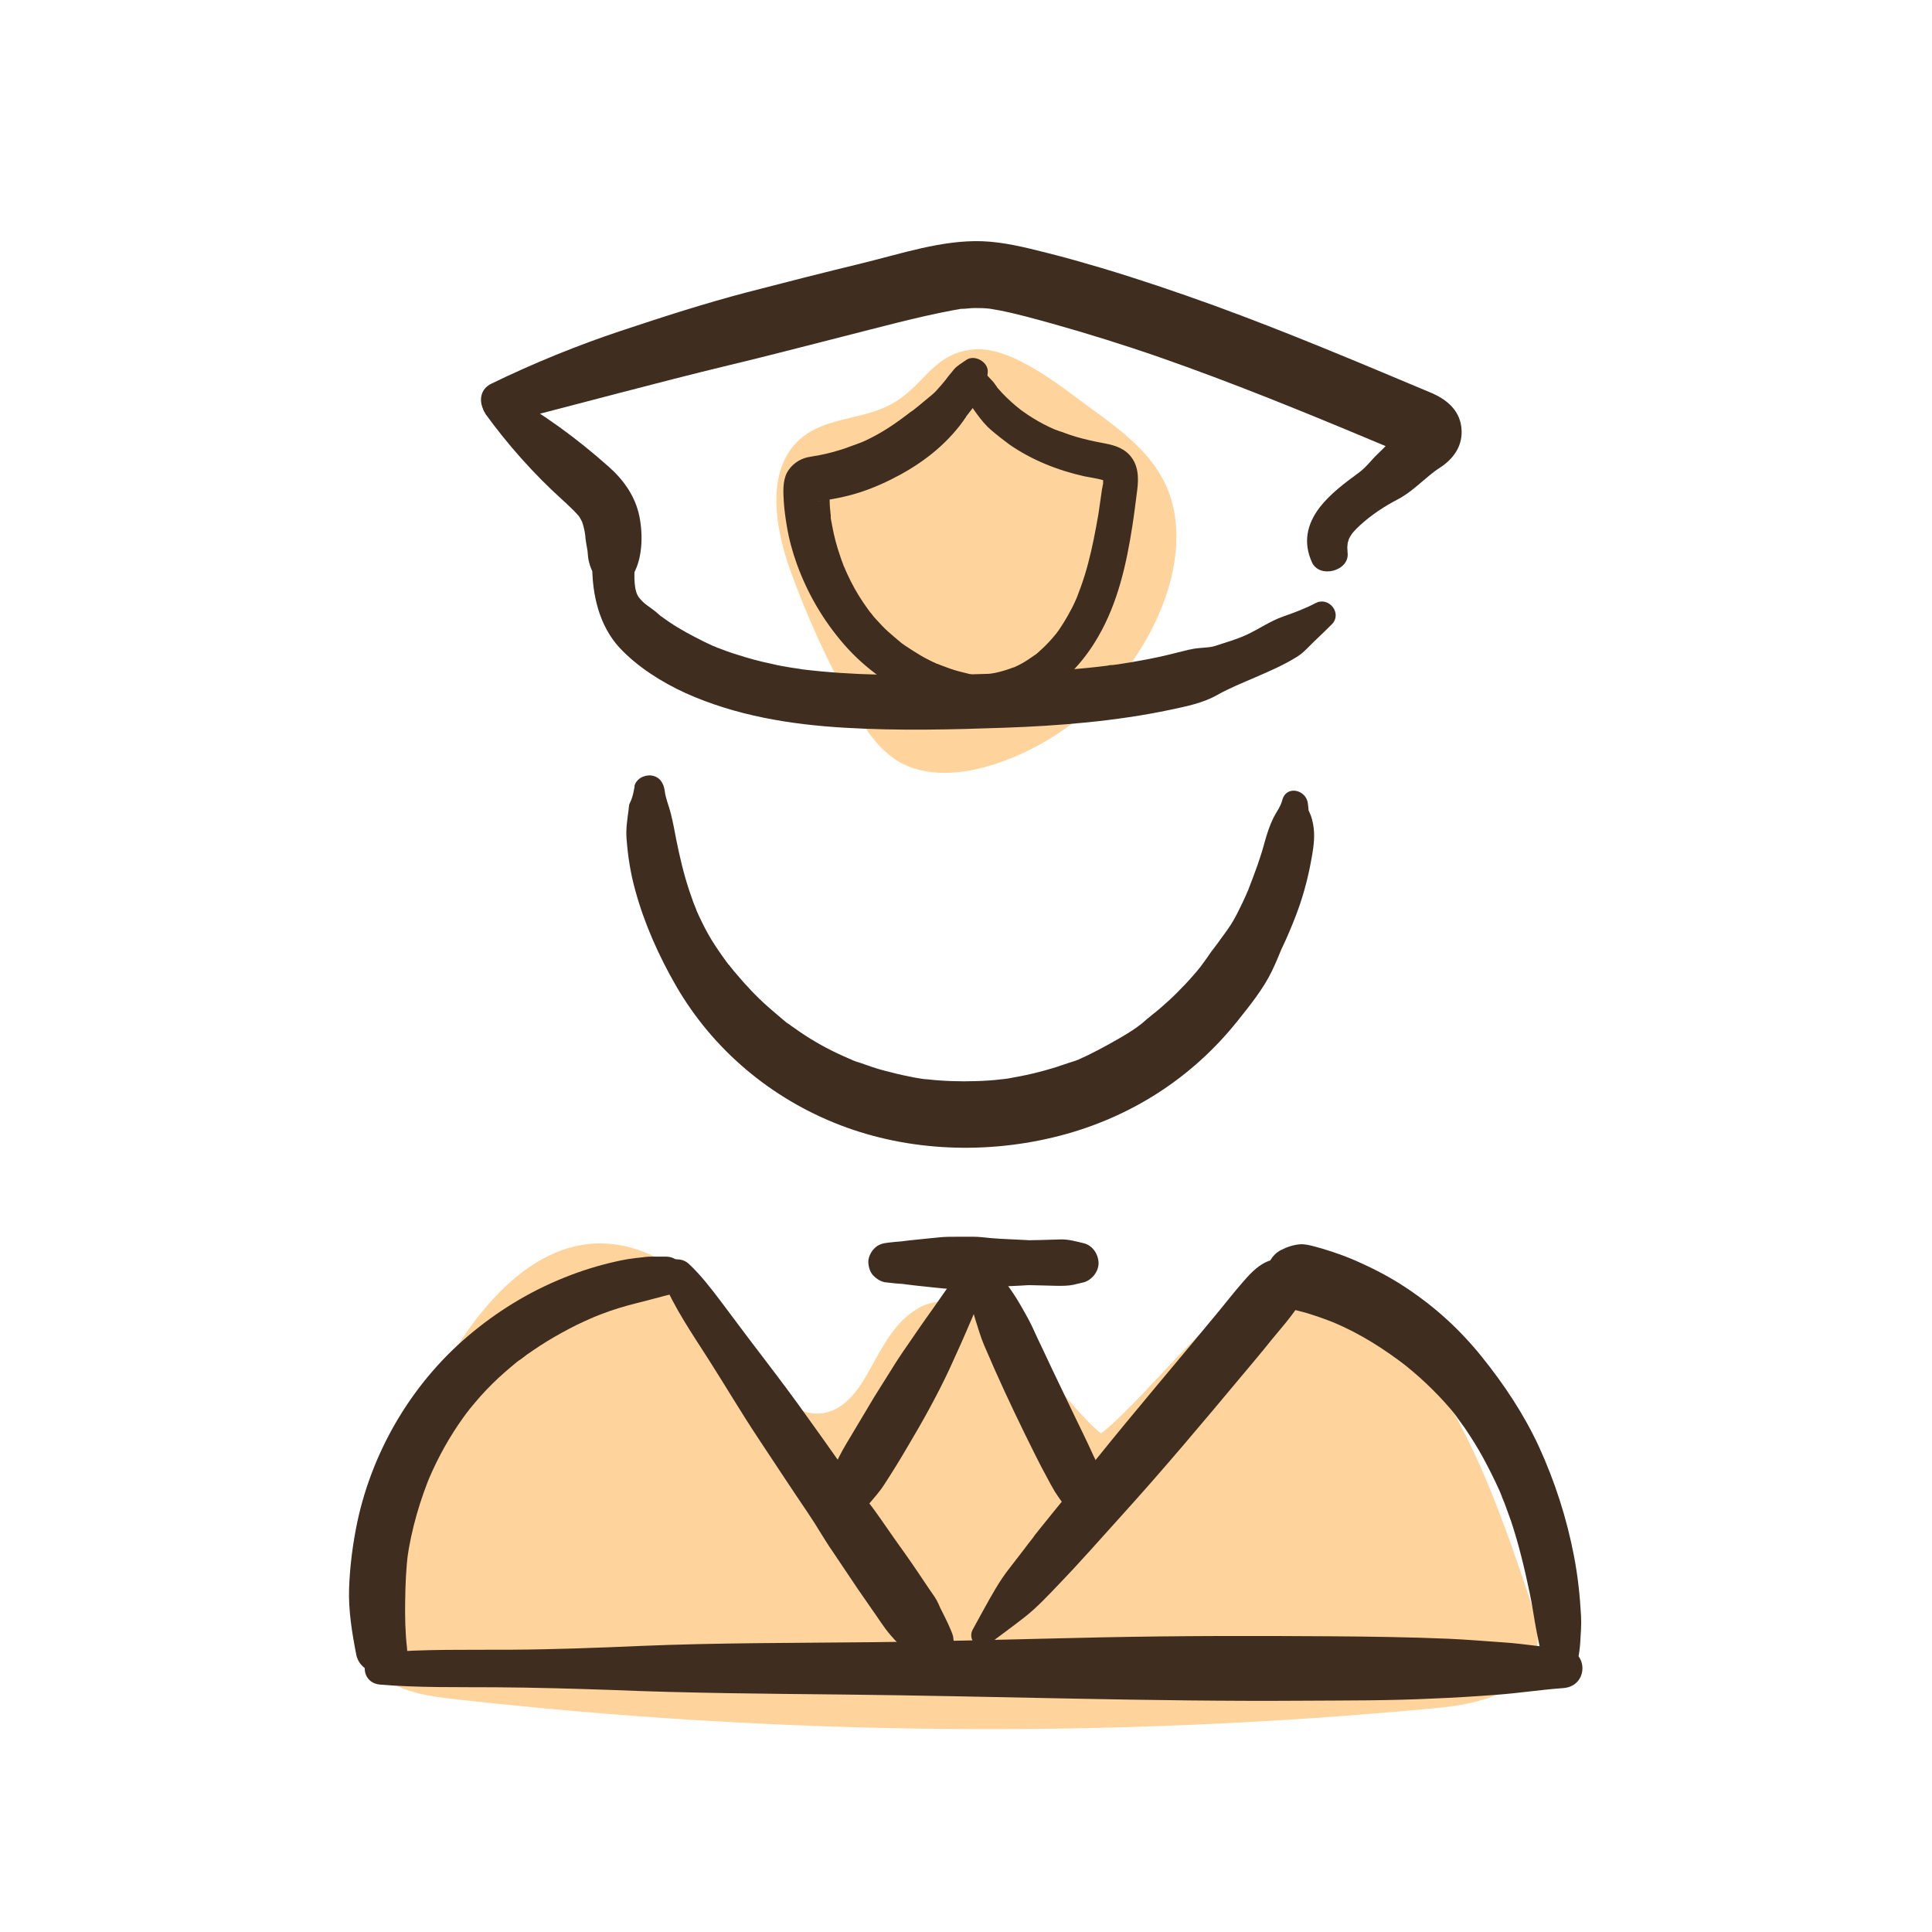
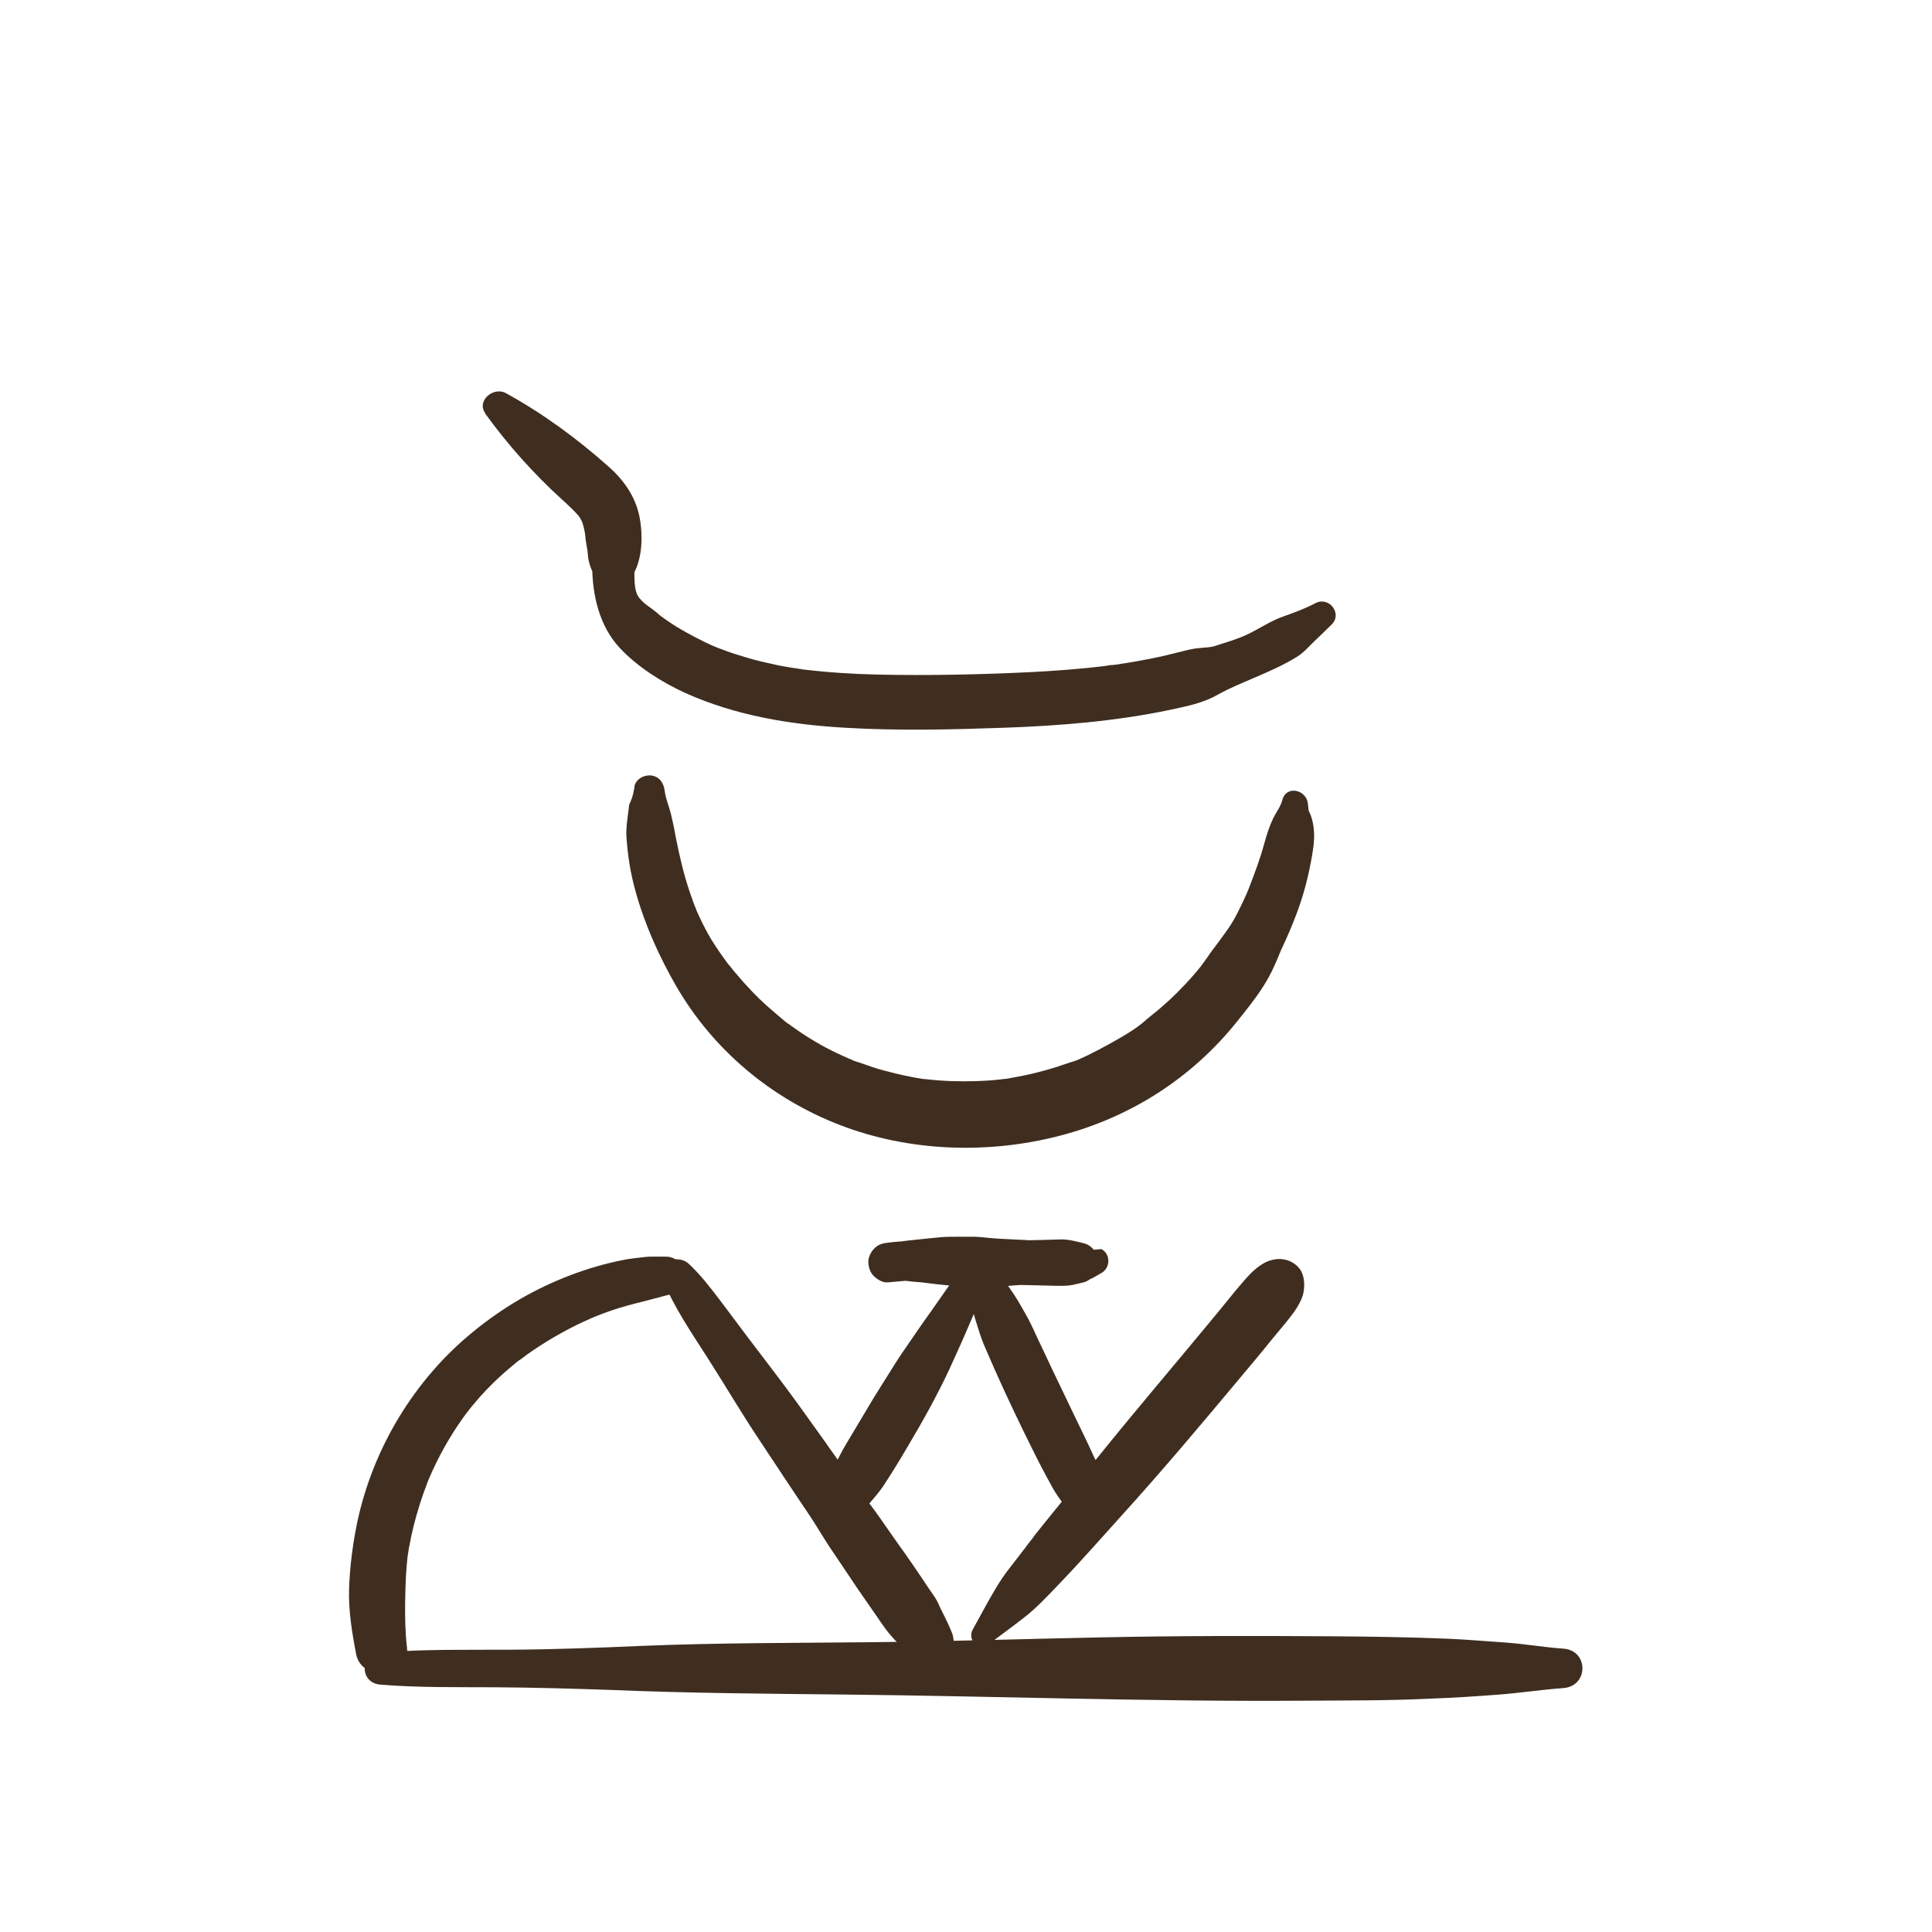
<svg xmlns="http://www.w3.org/2000/svg" viewBox="0 0 72 72">
  <defs>
    <style>
      .cls-1 {
        fill: #3f2e20;
      }

      .cls-2 {
        fill: #ffd49c;
      }
    </style>
  </defs>
  <g id="Colour">
-     <path class="cls-2" d="M32.81,15.25c-.96.37-2.07.39-2.88,1.02-1.42,1.11-1.08,3.32-.47,5.01.64,1.76,1.42,3.47,2.34,5.1.42.75.9,1.51,1.64,1.97,1.07.66,2.47.51,3.66.12,2.77-.92,5.09-3.1,6.18-5.8.61-1.5.83-3.26.11-4.71-.57-1.15-1.65-1.95-2.69-2.71-1.08-.78-2.94-2.34-4.39-2.23-1.71.14-1.87,1.6-3.5,2.23Z" />
-     <path class="cls-2" d="M13.54,60.07c-.05.62-.07,1.28.22,1.83.53,1.01,1.85,1.27,2.99,1.4,12.22,1.39,24.58,1.51,36.82.35,1.44-.14,3.17-.51,3.63-1.89.25-.77,0-1.61-.26-2.38-1.43-4.24-3.07-8.79-6.76-11.32-.53-.36-1.13-.68-1.77-.64-2.5.17-5.47,4.53-7.38,6-1.81-1.45-4.73-6.81-7.38-4.23-.57.56-.92,1.3-1.32,2-.37.66-.88,1.34-1.63,1.47-1.17.2-2.03-1.03-2.65-2.05-.95-1.58-2.14-3.12-3.83-3.86-6.25-2.75-10.31,9-10.68,13.32Z" />
-   </g>
+     </g>
  <g id="Outline">
    <path class="cls-1" d="M18.08,15.41c.84,1.16,1.81,2.25,2.87,3.21.11.1.22.2.32.3.06.06.13.12.19.19.01.01.14.16.09.09s.06.09.07.11c.02.03.12.24.04.05.05.12.08.24.11.36.02.08.03.16.04.23.03.16-.01-.16,0,0,.01.2.06.41.09.61-.02-.11,0-.04,0,.03.01.12.02.24.05.35.04.18.13.39.23.54l-.11-.4c0,1.08.26,2.24,1.02,3.06.66.71,1.58,1.29,2.46,1.69,1.87.84,3.89,1.17,5.92,1.29s3.99.07,5.98,0,4.15-.24,6.17-.67c.61-.13,1.22-.25,1.76-.56.43-.24.92-.44,1.43-.66s1.04-.45,1.52-.75c.26-.16.44-.38.66-.59s.43-.41.64-.62c.41-.41-.11-1.06-.61-.79-.4.21-.79.35-1.21.5-.46.16-.89.46-1.34.67-.38.18-.79.29-1.21.43-.12.04-.32.05-.54.07-.3.02-.56.1-.85.17-.46.12-.92.22-1.38.3-.22.04-.43.08-.65.11-.12.02-.24.04-.35.05-.03,0-.2.03-.04,0-.07,0-.14.02-.2.03-.95.12-1.91.19-2.87.24-1.88.09-3.78.13-5.66.09-.93-.02-1.86-.08-2.78-.19-.19-.02.07.01-.12-.02-.11-.02-.23-.03-.34-.05-.24-.04-.48-.08-.72-.14-.44-.09-.88-.21-1.31-.35-.23-.07-.45-.15-.68-.24-.02,0-.21-.09-.1-.04.09.04-.08-.04-.1-.04-.12-.05-.23-.11-.34-.16-.44-.22-.88-.45-1.29-.73-.11-.07-.21-.15-.31-.22.03.03.12.1-.04-.03-.05-.04-.1-.09-.15-.13-.27-.22-.39-.25-.61-.51s-.19-.8-.18-1.19l-.11.4c.41-.61.43-1.54.29-2.25-.15-.75-.59-1.37-1.16-1.87-1.17-1.04-2.45-1.98-3.82-2.73-.45-.25-1.11.28-.76.76h0Z" />
-     <path class="cls-1" d="M18.9,15.73c2.77-.7,5.53-1.46,8.31-2.13,1.39-.33,2.78-.7,4.17-1.05s2.76-.73,4.15-.99c.08-.01.15-.03.23-.04.36-.07-.14,0,.08-.01.16,0,.31-.03.47-.03.18,0,.35,0,.53.02.04,0,.24.03.02,0,.12.02.23.04.35.06.68.13,1.34.32,2,.5,1.35.38,2.7.8,4.02,1.26,2.66.93,5.27,1.99,7.87,3.08.37.15.73.31,1.1.46.07.03.15.06.22.09.13.05.15.06.05.02-.08-.04-.08-.03.01.01l-.2-.48c-.1-.52-.17-.65-.23-.4.05-.1.05-.12.01-.04-.02.05-.05.1-.08.14-.14.24-.39.48-.64.72s-.44.51-.72.71c-.52.38-1.04.77-1.44,1.28-.48.63-.62,1.31-.29,2.04.28.63,1.42.33,1.33-.36,0-.07-.01-.13-.01-.2v-.04c-.01.12,0,.06.02-.16-.04.17.07-.19.02-.06.11-.25.23-.36.43-.55.4-.37.89-.7,1.41-.97.61-.32,1.04-.84,1.57-1.18.48-.31.83-.77.81-1.37-.02-.75-.55-1.18-1.18-1.44-2.67-1.12-5.34-2.25-8.06-3.24-1.38-.5-2.77-.97-4.17-1.39-.68-.2-1.37-.4-2.06-.57-.79-.2-1.59-.4-2.4-.43-1.5-.05-3.03.47-4.47.82s-2.86.71-4.28,1.08c-1.6.42-3.18.93-4.74,1.45s-3.22,1.19-4.8,1.96c-.8.39-.23,1.62.59,1.41h0Z" />
    <path class="cls-1" d="M23.65,29.31c-.03.14-.05.29-.1.43l-.03.08c.04-.08.01-.03-.07.16,0-.02-.04.31-.02.17-.05.37-.11.73-.08,1.11.05.66.15,1.3.33,1.94.34,1.24.88,2.44,1.52,3.55,1.38,2.38,3.54,4.19,6.11,5.18s5.5,1.09,8.17.4,4.95-2.17,6.63-4.27c.47-.59.96-1.19,1.29-1.87.08-.16.15-.33.22-.49.05-.11.09-.23.14-.34-.1.21.02-.03.04-.08.18-.38.34-.76.49-1.15.25-.65.43-1.3.56-1.99.07-.37.14-.75.12-1.13-.01-.2-.05-.43-.12-.62-.03-.08-.07-.15-.1-.23.04.14-.01-.18-.01-.22-.06-.51-.8-.69-.95-.13-.07.26-.21.43-.33.66-.15.31-.25.62-.34.95-.15.56-.36,1.12-.57,1.66-.02.06-.04.11-.07.17.07-.18,0,0-.02.05-.05.12-.11.24-.17.37-.13.27-.26.54-.42.79-.15.23-.31.44-.47.66.21-.28-.22.3-.27.36-.08.12-.17.25-.26.37,0,0-.18.24-.07.1s-.07.09-.07.09c-.08.1-.17.21-.26.31-.2.23-.4.44-.61.65s-.41.39-.63.58c-.09.08-.18.15-.28.23-.07.06-.14.11-.21.17-.06.05-.26.24-.03.03-.41.37-.95.66-1.43.93-.25.14-.51.27-.77.4-.07.03-.15.07-.22.1-.08.04-.22.15-.01,0-.12.08-.31.12-.45.17-.59.21-1.2.38-1.82.5-.14.03-.29.05-.43.08-.01,0-.33.05-.12.02s-.11.01-.12.01c-.32.04-.64.06-.97.07-.61.02-1.23,0-1.84-.07-.06,0-.13-.01-.19-.02.32.05,0,0-.06-.01-.13-.02-.25-.04-.38-.07-.32-.06-.63-.14-.94-.22s-.59-.18-.87-.28c-.12-.04-.29-.08-.41-.16.21.14.06.02-.02,0-.09-.04-.18-.08-.27-.12-.56-.25-1.09-.55-1.59-.89-.1-.07-.2-.14-.3-.21-.07-.05-.15-.11-.22-.16.03.02.19.15.02.02-.23-.19-.46-.39-.69-.59-.43-.38-.82-.8-1.19-1.24-.05-.06-.1-.11-.14-.17-.03-.04-.23-.29-.09-.1-.09-.12-.18-.24-.27-.37-.19-.27-.38-.55-.54-.84s-.29-.56-.42-.85c-.07-.16.08.21-.02-.06-.03-.08-.07-.17-.1-.25-.05-.14-.1-.28-.15-.43-.21-.63-.36-1.27-.49-1.92-.06-.32-.12-.64-.2-.96s-.19-.54-.23-.86c-.04-.28-.19-.52-.5-.56-.27-.03-.57.13-.63.41h0Z" />
-     <path class="cls-1" d="M35.89,13.94c0,.05,0,.11-.01.16,0,0,0,.07,0,.08v-.06s0,.09-.01.14c0,.14.07.32.12.45.09.26.25.49.41.71s.33.43.54.61.44.36.67.53c.83.58,1.81.97,2.8,1.19.24.05.49.08.72.15.16.05-.12-.05.04.01.08.03-.09-.09-.04-.03s-.06-.11-.02-.04-.03-.13-.01-.04v.02c.02.06.02.06.01,0v-.05s0,.05,0,.07c0,.04,0,.08,0,.12,0,.06,0,.13-.02.18.04-.14,0-.07,0-.03,0,.04-.01.07-.02.11-.02.16-.05.33-.07.49-.04.31-.09.62-.15.92-.11.6-.24,1.2-.42,1.79-.09.29-.19.57-.3.85-.05.12,0,0,0-.01,0,.03-.03.07-.04.1-.02.04-.03.07-.05.11-.04.09-.08.17-.13.26-.09.17-.18.33-.28.49-.05.08-.1.15-.15.23-.03.04-.05.08-.08.11-.01.02-.03.04-.04.06.02-.03.11-.13.03-.04-.13.16-.26.31-.41.46-.07.07-.14.14-.21.2-.04.03-.07.07-.11.1-.02.02-.04.03-.06.05-.09.07,0,0,.04-.03-.18.12-.35.25-.55.36-.09.05-.19.1-.28.14-.02.01-.05.02-.07.03-.11.05.05-.02.06-.03-.06.02-.13.05-.19.07-.23.08-.46.14-.7.18-.03,0-.06,0-.09.01-.06,0-.1-.01.06,0-.06,0-.12.01-.18.02-.13.01-.27,0-.4.02-.1.01.15.03.06.01-.03,0-.06-.01-.09-.02-.06-.01-.11-.02-.17-.04-.12-.03-.24-.06-.36-.09-.23-.06-.45-.14-.68-.23-.05-.02-.1-.04-.15-.06.22.08.04.02-.01,0-.11-.05-.22-.1-.33-.16-.2-.1-.39-.22-.58-.34-.09-.06-.17-.11-.26-.17-.04-.03-.08-.06-.13-.09-.02-.02-.04-.03-.06-.05.04.02.14.11.04.03-.16-.13-.32-.27-.48-.41s-.3-.3-.45-.46c-.07-.07-.13-.15-.19-.23-.02-.02-.03-.04-.05-.06-.07-.09.05.06.05.07-.04-.05-.07-.1-.11-.15-.24-.33-.46-.68-.64-1.04-.09-.18-.18-.37-.26-.56-.04-.09.07.18.04.09,0-.02-.02-.04-.03-.07-.02-.04-.04-.09-.05-.13-.04-.09-.07-.19-.1-.28-.13-.37-.23-.75-.3-1.14-.02-.09-.03-.18-.05-.27,0-.04-.01-.09-.02-.13,0,0,.03.24.02.12,0-.03,0-.05,0-.08-.02-.18-.04-.37-.04-.55s-.01-.37,0-.55l-.03.22c.02-.09,0-.06-.05.08-.08.14-.2.24-.36.28.05,0,.11-.03.16-.04l-.23.03c.56-.07,1.1-.17,1.63-.34s1.03-.4,1.51-.66c.97-.53,1.83-1.23,2.45-2.15.04-.06,0-.06-.04.04.01-.03.05-.06.07-.09.07-.09.14-.18.21-.27.08-.11.16-.22.24-.33.09-.14.17-.29.23-.44.07-.18.08-.38.1-.57.04-.39-.5-.69-.81-.46-.15.11-.34.21-.46.36-.05.06-.09.12-.14.17-.06.07-.11.14-.17.22-.08.11.1-.12,0,0-.1.12-.2.24-.31.36-.11.13-.26.24-.39.35-.12.1-.23.19-.35.29-.04.03-.07.06-.11.09-.11.09.06-.04.06-.05-.07.06-.14.11-.22.16-.08.06-.16.13-.25.19-.13.11.17-.13.03-.02-.06.04-.12.09-.18.13-.14.1-.27.19-.41.28-.28.18-.57.34-.87.48-.07.03-.14.06-.21.09-.16.07.2-.08.04-.02-.03.01-.06.02-.08.03-.16.06-.32.12-.49.18-.31.1-.62.19-.94.25-.15.03-.31.05-.45.08-.32.07-.61.28-.77.57-.17.33-.14.73-.12,1.09.02.3.06.59.11.89.08.49.21.97.38,1.44.4,1.1.98,2.09,1.75,2.98.81.93,1.83,1.64,2.96,2.11.28.12.57.22.87.3.34.09.71.2,1.06.18.74-.02,1.46-.19,2.13-.51,1.05-.49,1.89-1.37,2.46-2.37.73-1.26,1.05-2.7,1.27-4.12.07-.44.12-.88.18-1.33.06-.47.05-.95-.29-1.32-.28-.3-.66-.38-1.04-.45-.32-.06-.63-.13-.94-.22-.14-.04-.28-.09-.42-.14-.08-.03-.15-.06-.23-.08-.03-.01-.07-.03-.1-.04-.07-.03-.05-.02.04.02-.03-.01-.05-.02-.08-.03-.28-.12-.55-.26-.81-.42-.13-.08-.27-.17-.39-.26-.02-.02-.05-.03-.07-.05-.12-.09.11.09,0,0-.07-.05-.13-.11-.2-.16-.23-.2-.46-.41-.66-.65-.02-.02-.04-.04-.05-.06-.09-.11.08.11,0-.01-.06-.09-.12-.17-.2-.25-.05-.05-.09-.1-.14-.15l-.03-.03c.06.07.04.05-.05-.07-.08-.08-.16-.11-.26-.14l.22.13c-.07-.06-.15-.12-.22-.18-.24-.21-.57-.06-.6.25h0Z" />
    <path class="cls-1" d="M36.19,47.11c-.13.05-.22.1-.33.2-.06.05-.12.11-.17.17-.14.15-.25.33-.37.5-.19.27-.37.53-.56.8-.39.54-.76,1.09-1.14,1.64-.19.28-.37.57-.55.86s-.35.55-.52.83c-.34.57-.68,1.14-1.02,1.71-.19.32-.35.64-.5.98-.07.17-.15.34-.22.51-.06.14-.13.28-.17.43-.03.1-.05.17-.05.28,0,.18.05.27.12.43l-.07-.17s.01.05.02.08c.06.33.46.51.76.43.03,0,.06-.02.09-.02l-.19.03c.23-.01.41-.08.59-.23.05-.04.09-.08.14-.13.1-.1.19-.22.28-.33.21-.25.44-.5.62-.78.3-.46.59-.93.87-1.41.56-.94,1.09-1.89,1.55-2.87.28-.61.56-1.23.82-1.85l-.07.17c.14-.32.27-.64.4-.96.06-.13.12-.27.15-.41.02-.07.03-.14.04-.2.02-.14.03-.25,0-.39-.04-.2-.32-.38-.52-.29h0Z" />
    <path class="cls-1" d="M36.05,47.34c.01.33.05.67.11.99.05.28.1.58.19.85.1.31.19.63.32.94s.27.61.4.92c.48,1.08.99,2.14,1.52,3.2.15.3.3.59.46.88.08.15.16.3.25.45.04.07.09.13.13.2.02.03.05.06.07.1.05.07.11.14.16.21.07.05.14.11.21.16.24.18.64.15.88,0,.26-.15.44-.45.43-.76,0-.43-.25-.85-.43-1.23-.12-.26-.24-.53-.37-.79-.26-.53-.51-1.06-.77-1.6s-.51-1.06-.76-1.6c-.13-.26-.25-.53-.37-.79s-.28-.54-.43-.8c-.34-.6-.76-1.15-1.24-1.65-.26-.28-.78-.07-.77.32h0Z" />
    <path class="cls-1" d="M25.34,46.99c-.07-.03-.14-.06-.22-.08h-.02c.1.03.1.03,0-.02-.11-.05-.21-.06-.33-.06-.16,0-.32,0-.49,0-.15,0-.31.02-.46.04-.1.01-.2.02-.3.04h.06c.13-.03.07-.02-.16.01-.09.02-.18.03-.27.05-.63.13-1.25.31-1.86.54-1.35.51-2.56,1.22-3.67,2.13-2.18,1.78-3.71,4.32-4.3,7.06-.17.81-.28,1.65-.31,2.48s.11,1.68.27,2.5c.1.47.61.75,1.06.69s.89-.47.83-.94c-.07-.6-.08-1.19-.07-1.79s.03-1.19.11-1.79l-.04.28c.16-1.14.48-2.23.92-3.28l-.1.25c.34-.8.77-1.57,1.28-2.28.06-.08.11-.15.17-.23.13-.17-.15.18-.02.03.03-.04.07-.09.1-.13.13-.16.26-.31.39-.46.28-.31.58-.61.89-.88.15-.13.3-.26.46-.39.04-.03.09-.07.13-.1.12-.1-.05.04-.06.05.11-.07.2-.15.31-.23.33-.23.66-.45,1.01-.65s.73-.41,1.11-.58c.09-.04.18-.08.27-.12.07-.03.17-.04-.04.01.05-.01.1-.04.15-.06.2-.08.41-.16.61-.23.43-.15.87-.26,1.31-.37.23-.06.45-.12.68-.18.14-.04.3-.06.43-.14l.14-.11c-.08.06-.08.07-.02.03.06-.03.11-.07.17-.1.18-.11.28-.32.25-.53-.03-.22-.18-.36-.38-.44h0Z" />
    <path class="cls-1" d="M24.69,47.67c.44,1.08,1.11,2.04,1.74,3.03s1.19,1.94,1.82,2.89,1.24,1.88,1.87,2.81c.32.47.59.96.91,1.42l.94,1.4c.17.25.35.5.52.75.23.32.44.67.7.97.19.23.42.43.62.66.05.05.09.1.14.15.08.06.16.12.23.18.03.03.07.05.11.07l-.05-.05c.07.05.14.11.21.16.11.06.22.1.34.12.31.06.7-.08.77-.44.02-.09.04-.19.04-.28,0-.09-.02-.17-.03-.26l-.02-.06c0,.11,0,.12,0,.03l-.03-.23c-.02-.1-.07-.2-.11-.3-.12-.29-.28-.58-.42-.87l.11.25c-.08-.2-.15-.38-.27-.56l-.2-.29-.43-.64c-.29-.43-.59-.85-.89-1.27-.33-.47-.65-.95-1-1.4-.08-.1-.16-.2-.24-.3-.03-.03-.06-.08-.09-.11l.07.1s-.05-.08-.08-.12c-.15-.21-.3-.42-.44-.64-.59-.84-1.18-1.67-1.78-2.5s-1.23-1.64-1.85-2.46c-.34-.45-.68-.91-1.02-1.36-.38-.5-.75-.99-1.21-1.42-.18-.17-.48-.23-.7-.09-.2.13-.36.41-.26.65h0Z" />
    <path class="cls-1" d="M36.81,61.3c.46-.34.92-.68,1.37-1.03s.88-.81,1.29-1.24c.8-.83,1.55-1.69,2.33-2.55,1.54-1.7,3.01-3.45,4.48-5.21.37-.44.74-.88,1.1-1.33.18-.22.36-.43.54-.65.27-.34.61-.75.67-1.2.04-.32,0-.68-.25-.91-.27-.25-.64-.32-.99-.21-.4.12-.72.45-.99.76-.38.43-.73.89-1.1,1.33-1.46,1.77-2.95,3.51-4.39,5.3-.72.9-1.46,1.79-2.18,2.69-.08.1-.16.2-.23.3,0,0,.11-.15.05-.06-.03.03-.05.07-.08.1-.09.11-.17.22-.26.34-.18.23-.36.47-.54.7-.39.49-.68,1.03-.98,1.57-.13.24-.27.49-.4.73-.09.16-.07.37.06.5.12.12.35.17.5.06h0Z" />
-     <path class="cls-1" d="M58.62,62.39c.17-.38.24-.75.27-1.16.02-.34.05-.68.03-1.02-.04-.74-.12-1.48-.26-2.21-.27-1.41-.71-2.78-1.31-4.09-.56-1.21-1.3-2.32-2.13-3.35s-1.75-1.86-2.82-2.57c-.63-.42-1.3-.76-2-1.06-.31-.13-.62-.24-.94-.34-.16-.05-.32-.1-.48-.14s-.34-.09-.52-.08c-.26.02-.5.1-.73.22-.31.16-.49.48-.53.82-.05.38.08.65.31.94.02.02.04.05.06.07l-.19-.24c.11.14.2.27.34.37s.29.19.47.25c.09.03.18.04.27.07.17.04.34.09.51.15.34.11.68.24,1.01.38l-.29-.12c1,.42,1.91,1,2.76,1.66l-.23-.18c.64.5,1.24,1.06,1.77,1.67.07.08.13.15.2.24.02.03.05.06.07.09.13.17-.15-.21-.03-.04s.24.33.36.5c.25.37.49.75.7,1.14s.41.79.59,1.19c.02.05.11.26,0,0l.1.24c-.06-.13-.07-.16-.04-.09.04.11.09.22.13.32.08.22.16.44.24.66.29.87.5,1.75.69,2.65.11.5.17,1,.27,1.5.12.54.18,1.08.43,1.57.17.34.75.36.92,0h0Z" />
    <path class="cls-1" d="M58.26,61.44c-.73-.05-1.45-.18-2.19-.23s-1.41-.11-2.12-.14c-1.44-.06-2.87-.08-4.31-.09-2.87-.02-5.74-.02-8.62.04s-5.7.15-8.55.18-5.75.02-8.62.14c-1.6.07-3.2.13-4.81.14s-3.25-.03-4.87.11c-.77.06-.77,1.13,0,1.19,1.43.12,2.87.09,4.31.1s2.87.05,4.31.1c2.87.12,5.74.14,8.62.17,5.72.06,11.44.27,17.17.23,1.6-.01,3.21,0,4.81-.08.79-.03,1.58-.08,2.37-.14.84-.06,1.66-.19,2.5-.25.95-.07.95-1.41,0-1.47h0Z" />
-     <path class="cls-1" d="M40.31,46.61c-.08-.05-.16-.09-.24-.14s-.17-.09-.25-.12-.23-.03-.33-.04c-.22-.03-.43-.05-.65-.06-.42-.03-.85-.05-1.27-.07-.22-.01-.43-.02-.65-.04s-.42-.05-.63-.05h-.63c-.21,0-.42,0-.63.02-.24.02-.47.05-.7.07-.3.03-.61.06-.91.11l.21-.03c-.18.01-.35.03-.53.05-.2.02-.38.07-.52.22-.13.13-.23.34-.22.52s.07.39.22.52c.14.13.33.24.52.22.46-.04.93-.1,1.39-.07s.93.07,1.39.11c.23.02.46.02.69.02l.69.02,1.39.03.77.02c.19,0,.39,0,.58-.04.13-.03.25-.06.38-.09.31-.08.57-.41.56-.73s-.22-.65-.56-.73c-.29-.07-.57-.15-.87-.14l-.69.02-1.39.03-1.37.03c-.23,0-.47.04-.7.06s-.46.03-.69.05c-.26.02-.51.02-.77.01s-.53-.05-.79-.07c-.18-.02-.4.1-.52.22-.13.13-.23.34-.22.52s.07.39.22.52.32.2.52.22c.18.02.35.04.53.05l-.21-.03c.48.07.97.12,1.46.17.21.02.42.05.63.04h.63c.43-.01.86-.07,1.29-.09s.85-.04,1.27-.07c.24-.01.47-.03.7-.06l.18-.02c.06,0,.11-.01.17-.02.11-.02.21-.05.31-.11.09-.05.18-.11.28-.16.34-.2.34-.7,0-.89h0Z" />
+     <path class="cls-1" d="M40.31,46.61c-.08-.05-.16-.09-.24-.14s-.17-.09-.25-.12-.23-.03-.33-.04c-.22-.03-.43-.05-.65-.06-.42-.03-.85-.05-1.27-.07-.22-.01-.43-.02-.65-.04s-.42-.05-.63-.05h-.63c-.21,0-.42,0-.63.02-.24.02-.47.05-.7.07-.3.03-.61.06-.91.11l.21-.03c-.18.01-.35.03-.53.05-.2.02-.38.07-.52.22-.13.13-.23.34-.22.52s.07.39.22.52c.14.13.33.24.52.22.46-.04.93-.1,1.39-.07s.93.07,1.39.11c.23.02.46.02.69.02l.69.02,1.39.03.77.02c.19,0,.39,0,.58-.04.13-.03.25-.06.38-.09.31-.08.57-.41.56-.73s-.22-.65-.56-.73c-.29-.07-.57-.15-.87-.14l-.69.02-1.39.03-1.37.03s-.46.03-.69.05c-.26.02-.51.02-.77.01s-.53-.05-.79-.07c-.18-.02-.4.1-.52.22-.13.13-.23.34-.22.52s.07.39.22.52.32.2.52.22c.18.02.35.04.53.05l-.21-.03c.48.07.97.12,1.46.17.21.02.42.05.63.04h.63c.43-.01.86-.07,1.29-.09s.85-.04,1.27-.07c.24-.01.47-.03.7-.06l.18-.02c.06,0,.11-.01.17-.02.11-.02.21-.05.31-.11.09-.05.18-.11.28-.16.34-.2.34-.7,0-.89h0Z" />
  </g>
</svg>